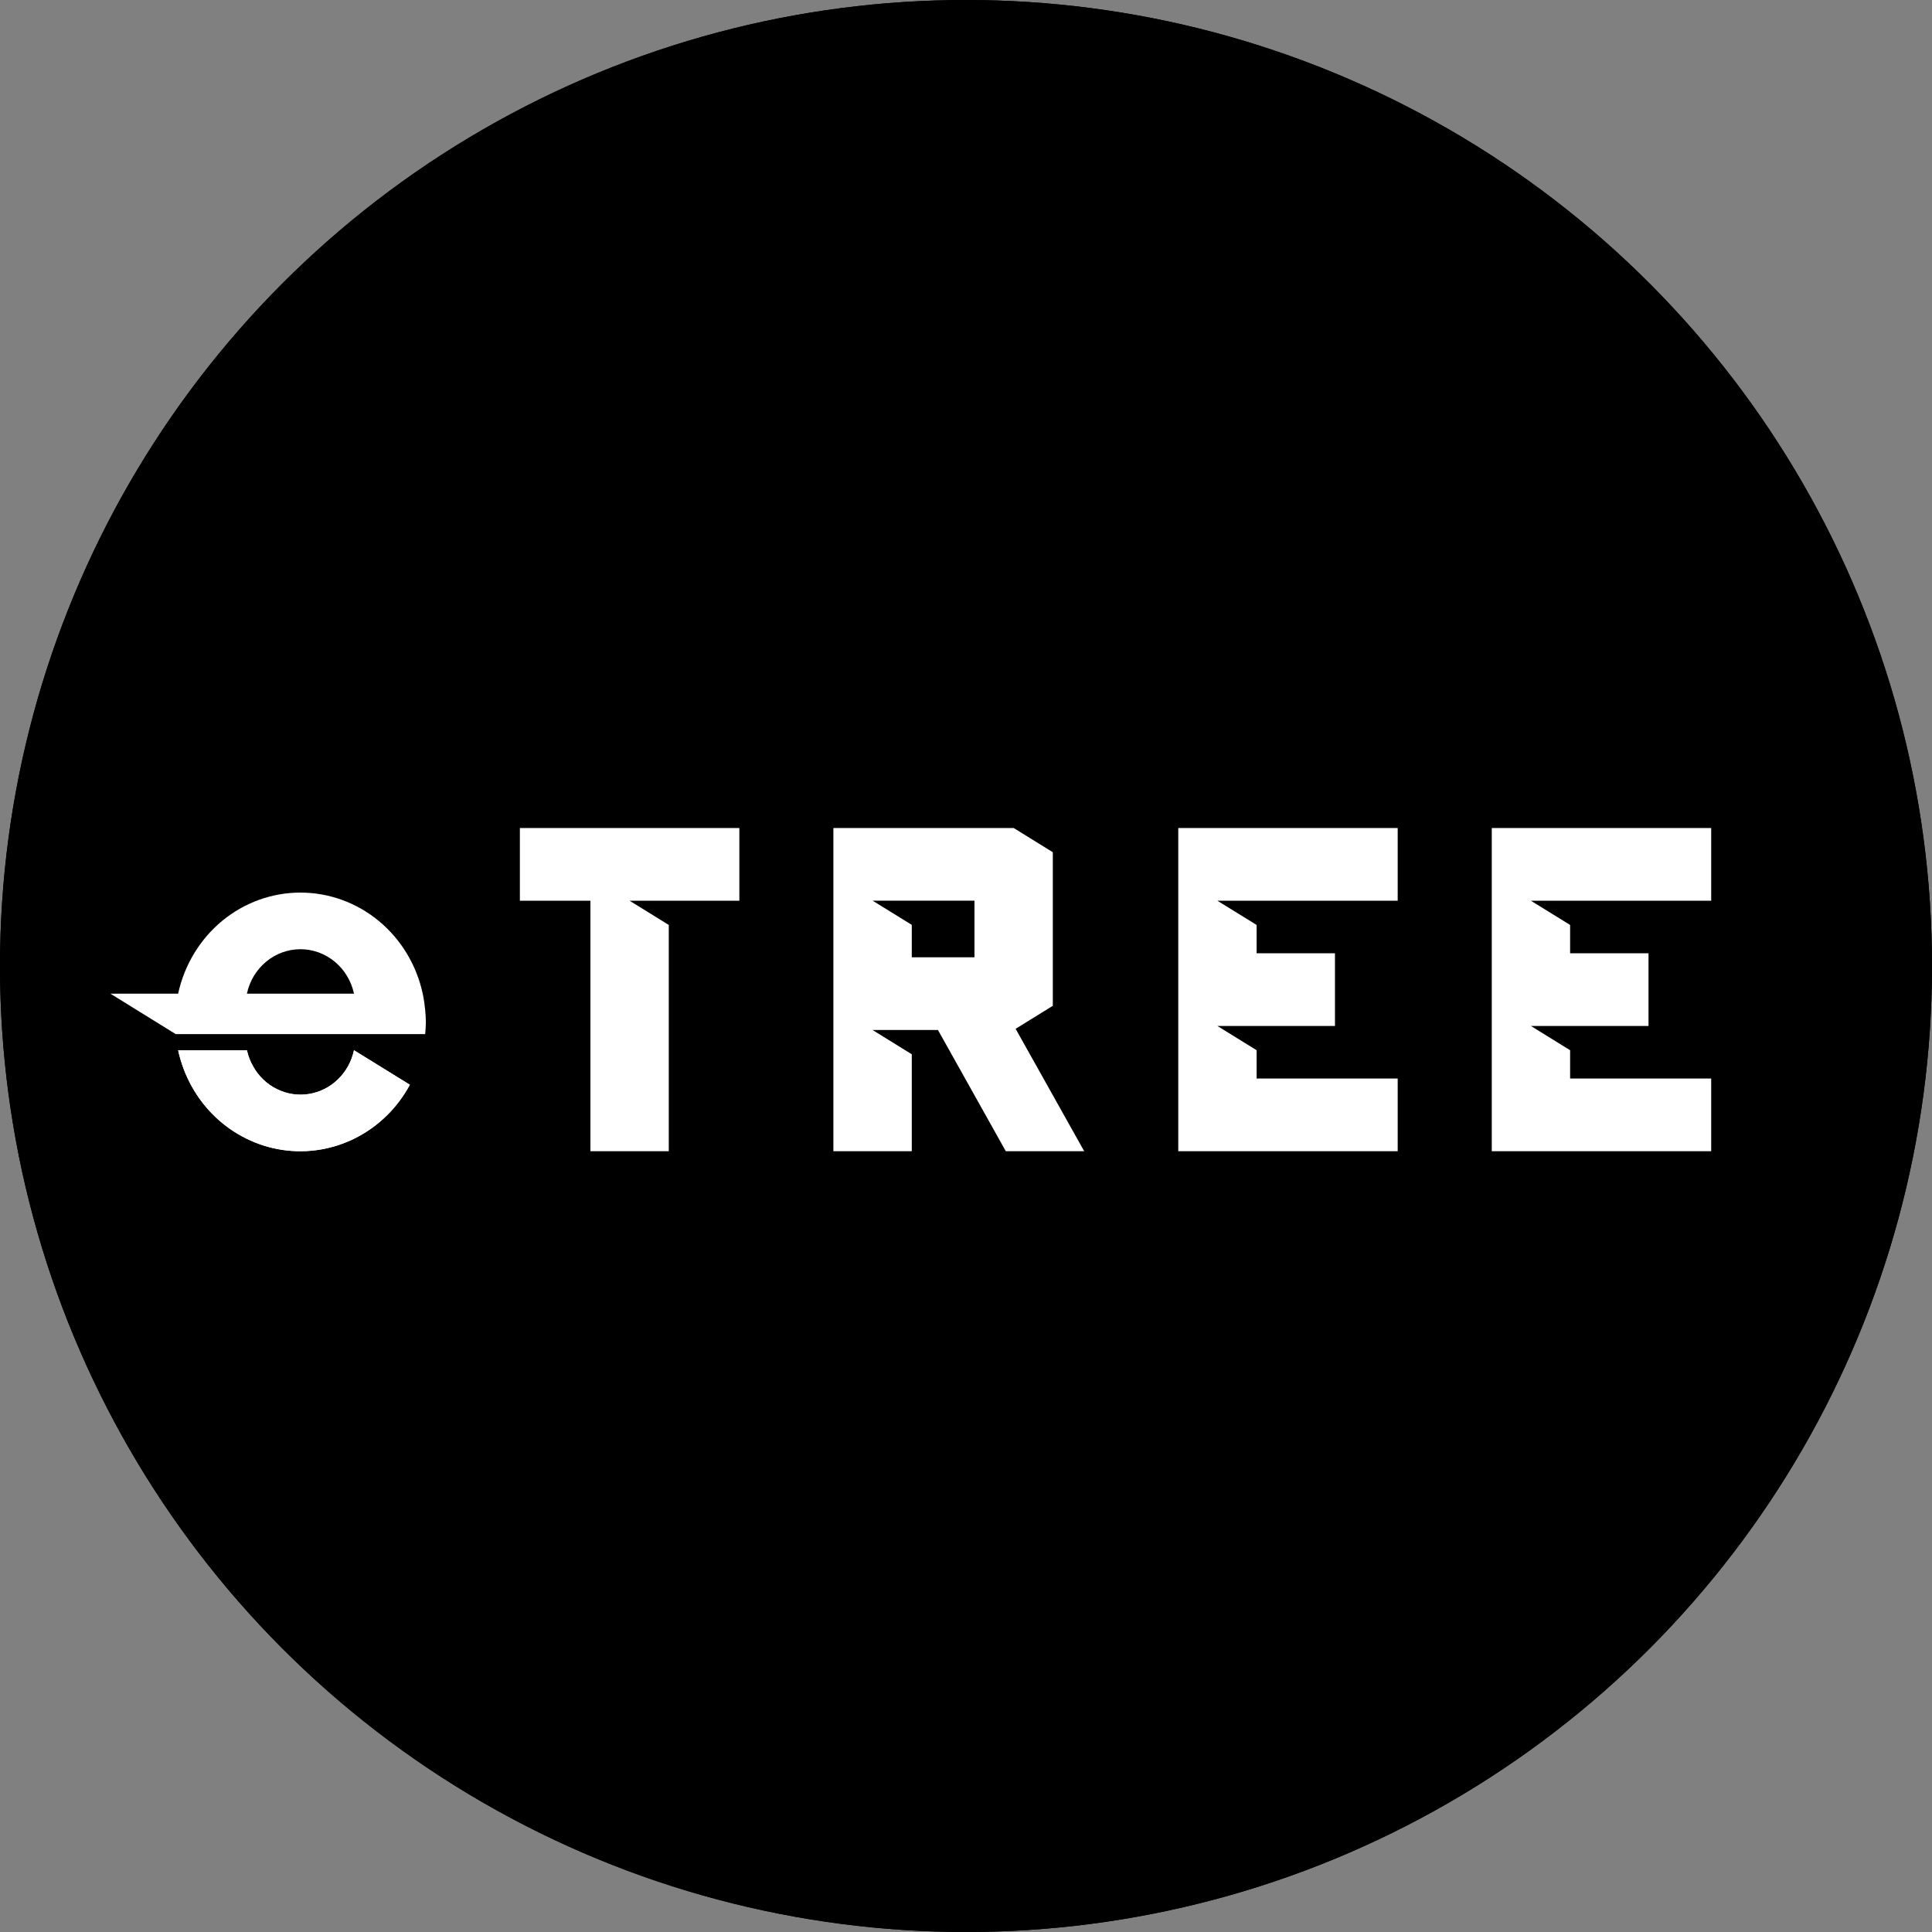
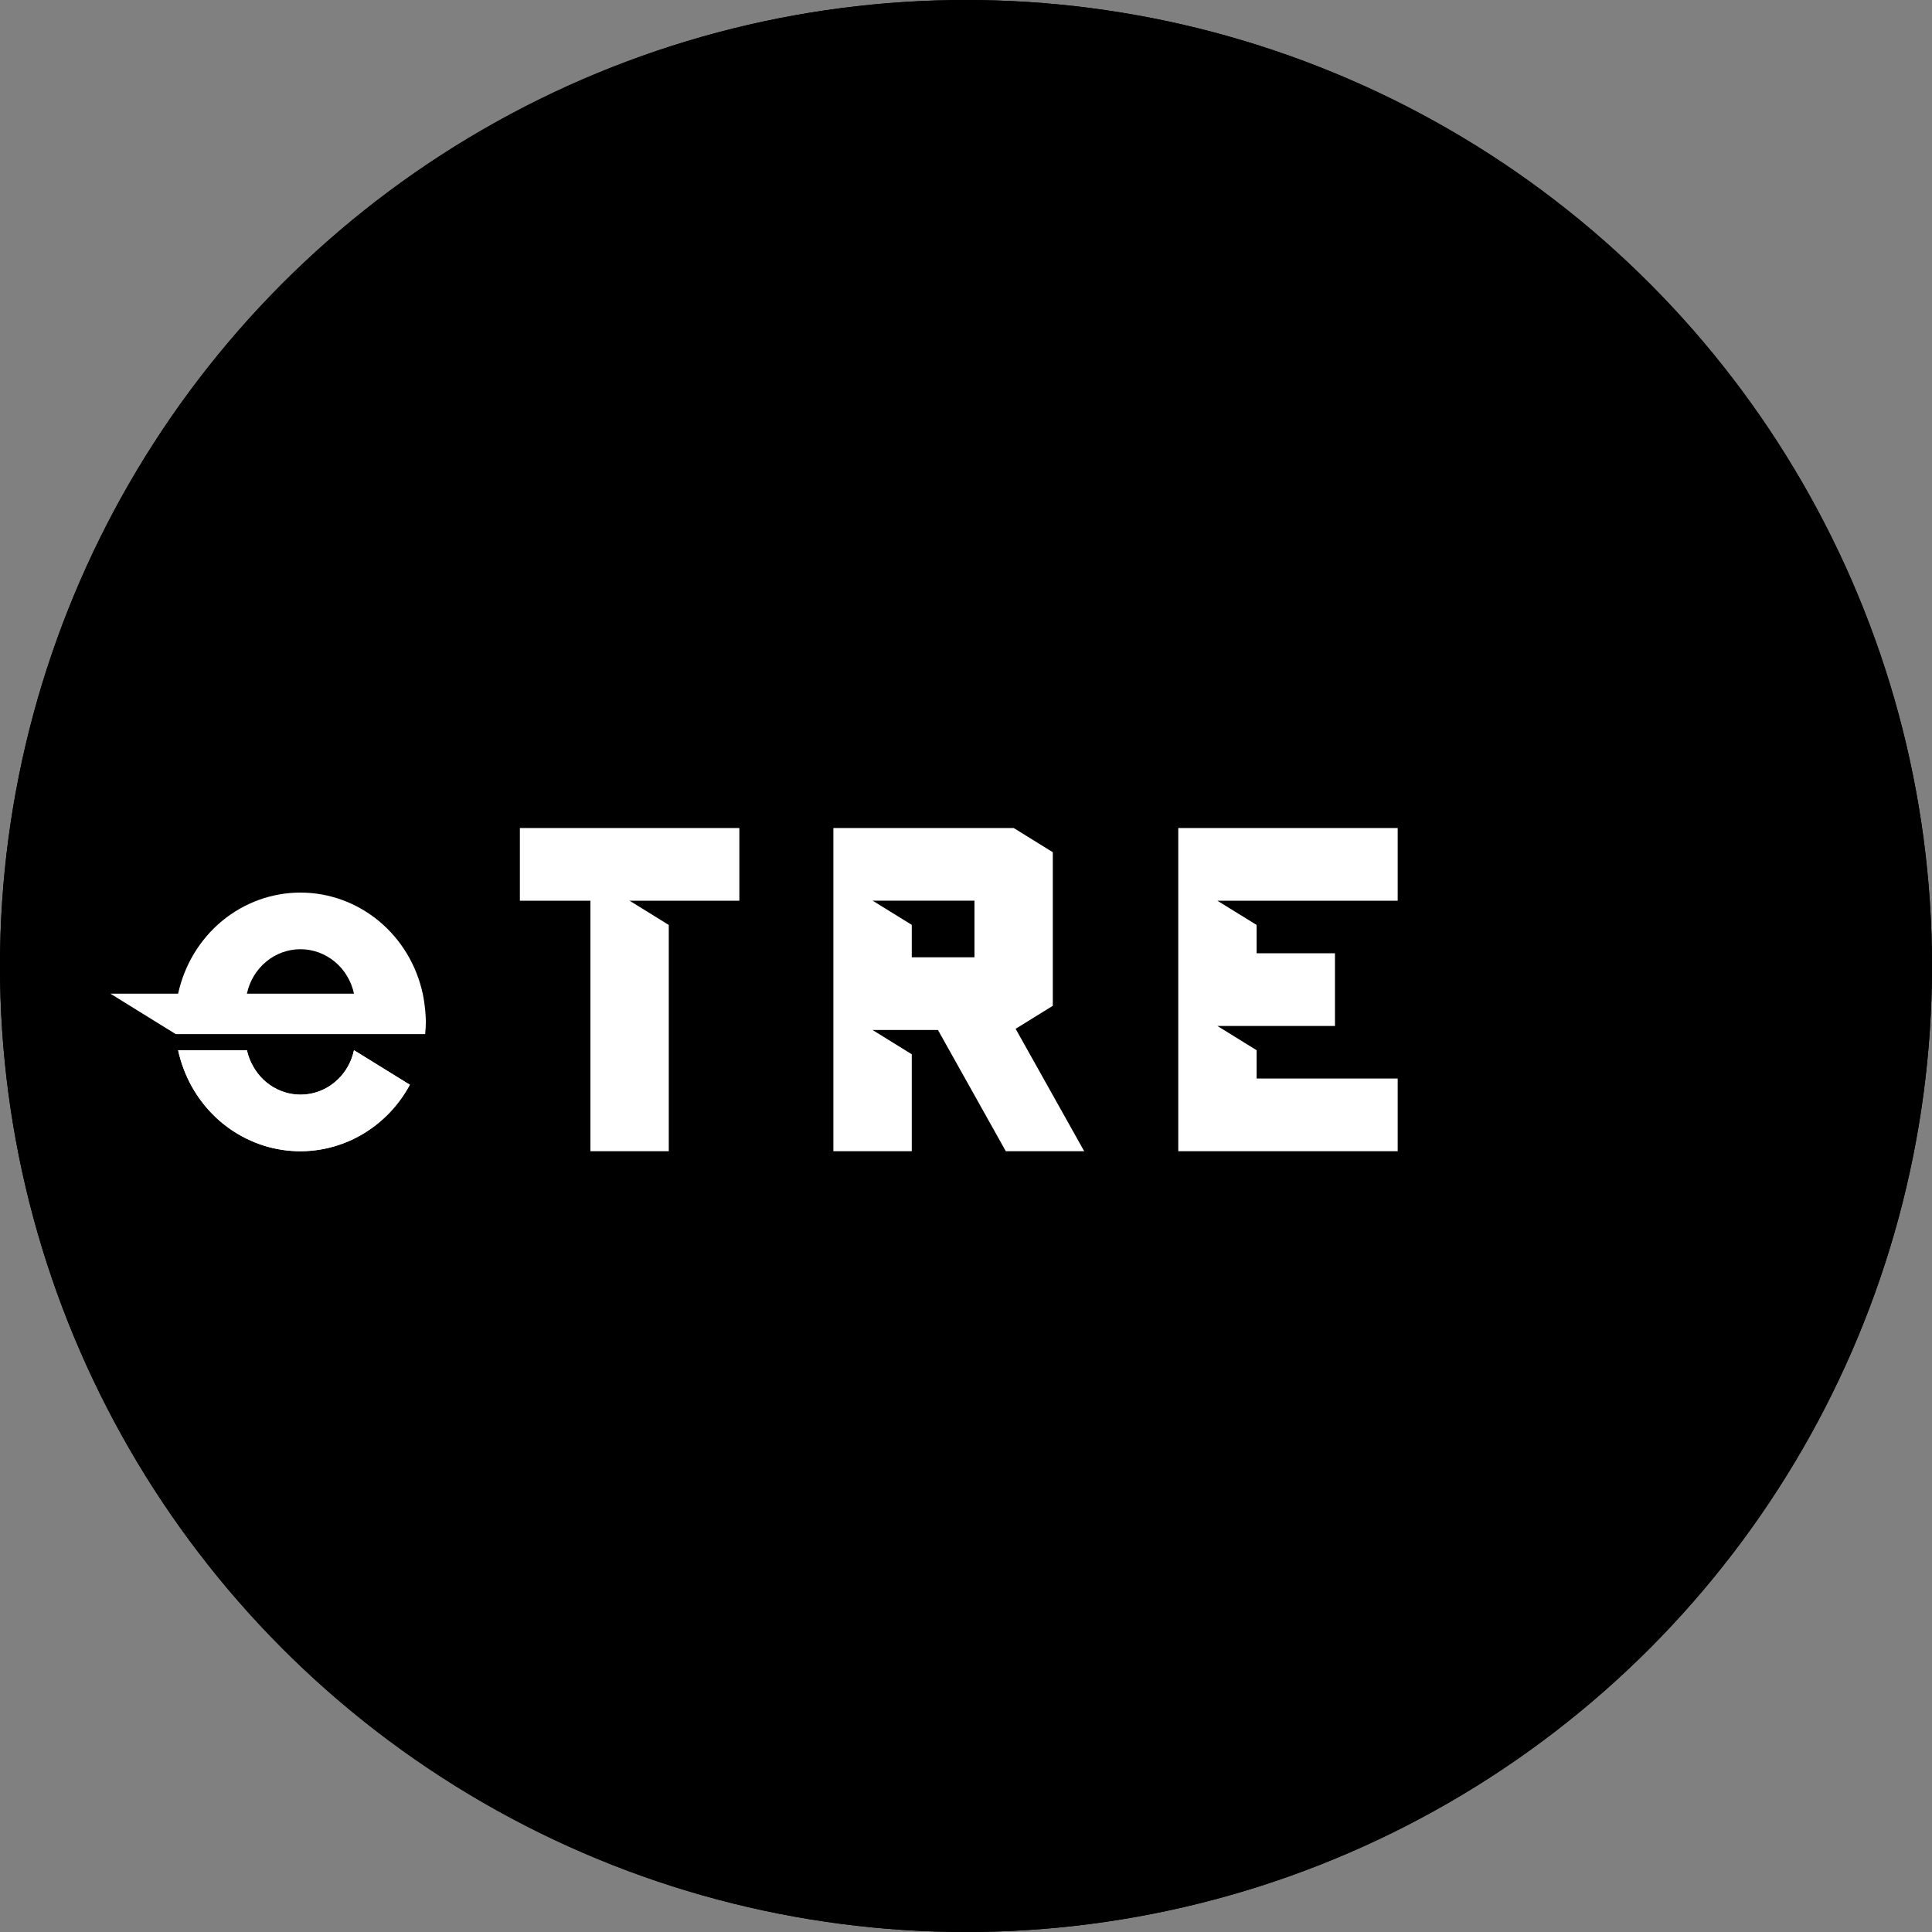
<svg xmlns="http://www.w3.org/2000/svg" width="45" height="45" viewBox="0 0 45 45" fill="none">
  <rect x="0" y="0" width="45" height="45" fill="#808080" stroke="none" />
  <circle cx="22.5" cy="22.5" r="22.5" fill="black" />
  <circle cx="22.5" cy="22.5" r="22.5" fill="black" />
  <g clip-path="url(#clip0)">
    <path d="M23.656 23.963L24.522 23.427V19.85L23.611 19.286H19.411V26.814H21.237V24.556L20.324 23.991H21.847L23.427 26.814H25.253L23.656 23.963ZM22.697 22.297H21.237V21.542L20.324 20.978H22.697V22.297Z" fill="white" />
    <path d="M12.109 19.286V20.98H13.752V26.814H15.577V21.544L14.665 20.98H17.221V19.286H12.109Z" fill="white" />
    <path d="M32.555 20.98V19.286H27.444V26.814H32.555V25.121H29.269V24.462L28.356 23.897H31.094V22.203H29.269V21.544L28.356 20.98H32.555Z" fill="white" />
-     <path d="M39.857 20.98V19.286H34.746V26.814H39.857V25.121H36.571V24.462L35.658 23.897H38.397V22.203H36.571V21.544L35.658 20.98H39.857Z" fill="white" />
    <path d="M9.903 23.521C9.891 23.394 9.872 23.268 9.846 23.144C9.702 22.477 9.341 21.879 8.823 21.451C8.305 21.023 7.661 20.79 6.998 20.79C6.334 20.79 5.69 21.023 5.172 21.451C4.655 21.879 4.294 22.477 4.149 23.144H2.571L4.092 24.086H9.903C9.911 23.992 9.919 23.899 9.919 23.803C9.919 23.707 9.911 23.614 9.903 23.521ZM6.998 22.109C7.289 22.109 7.571 22.212 7.798 22.4C8.025 22.589 8.182 22.851 8.245 23.144H5.751C5.813 22.851 5.971 22.589 6.198 22.4C6.424 22.212 6.707 22.109 6.998 22.109V22.109Z" fill="white" />
    <path d="M8.245 24.462C8.19 24.721 8.061 24.957 7.873 25.139C7.686 25.321 7.45 25.441 7.195 25.481C6.941 25.522 6.681 25.482 6.449 25.367C6.217 25.253 6.024 25.068 5.896 24.838C5.828 24.721 5.78 24.594 5.751 24.462H4.149C4.278 25.057 4.579 25.598 5.013 26.013C5.447 26.427 5.993 26.696 6.578 26.784C7.164 26.871 7.761 26.772 8.291 26.502C8.821 26.23 9.259 25.8 9.546 25.266L8.245 24.462Z" fill="white" />
    <path d="M8.245 24.462C8.19 24.721 8.061 24.957 7.873 25.139C7.686 25.321 7.45 25.44 7.195 25.481C6.941 25.522 6.681 25.482 6.449 25.367C6.217 25.253 6.024 25.068 5.896 24.838C5.828 24.721 5.78 24.594 5.751 24.462H4.149C4.278 25.057 4.579 25.598 5.013 26.013C5.447 26.427 5.993 26.696 6.578 26.783C7.164 26.871 7.761 26.772 8.291 26.501C8.821 26.23 9.259 25.8 9.546 25.266L8.245 24.462Z" fill="white" />
  </g>
  <defs>
    <clipPath id="clip0">
      <rect width="37.286" height="7.529" fill="white" transform="translate(2.571 19.286)" />
    </clipPath>
  </defs>
</svg>